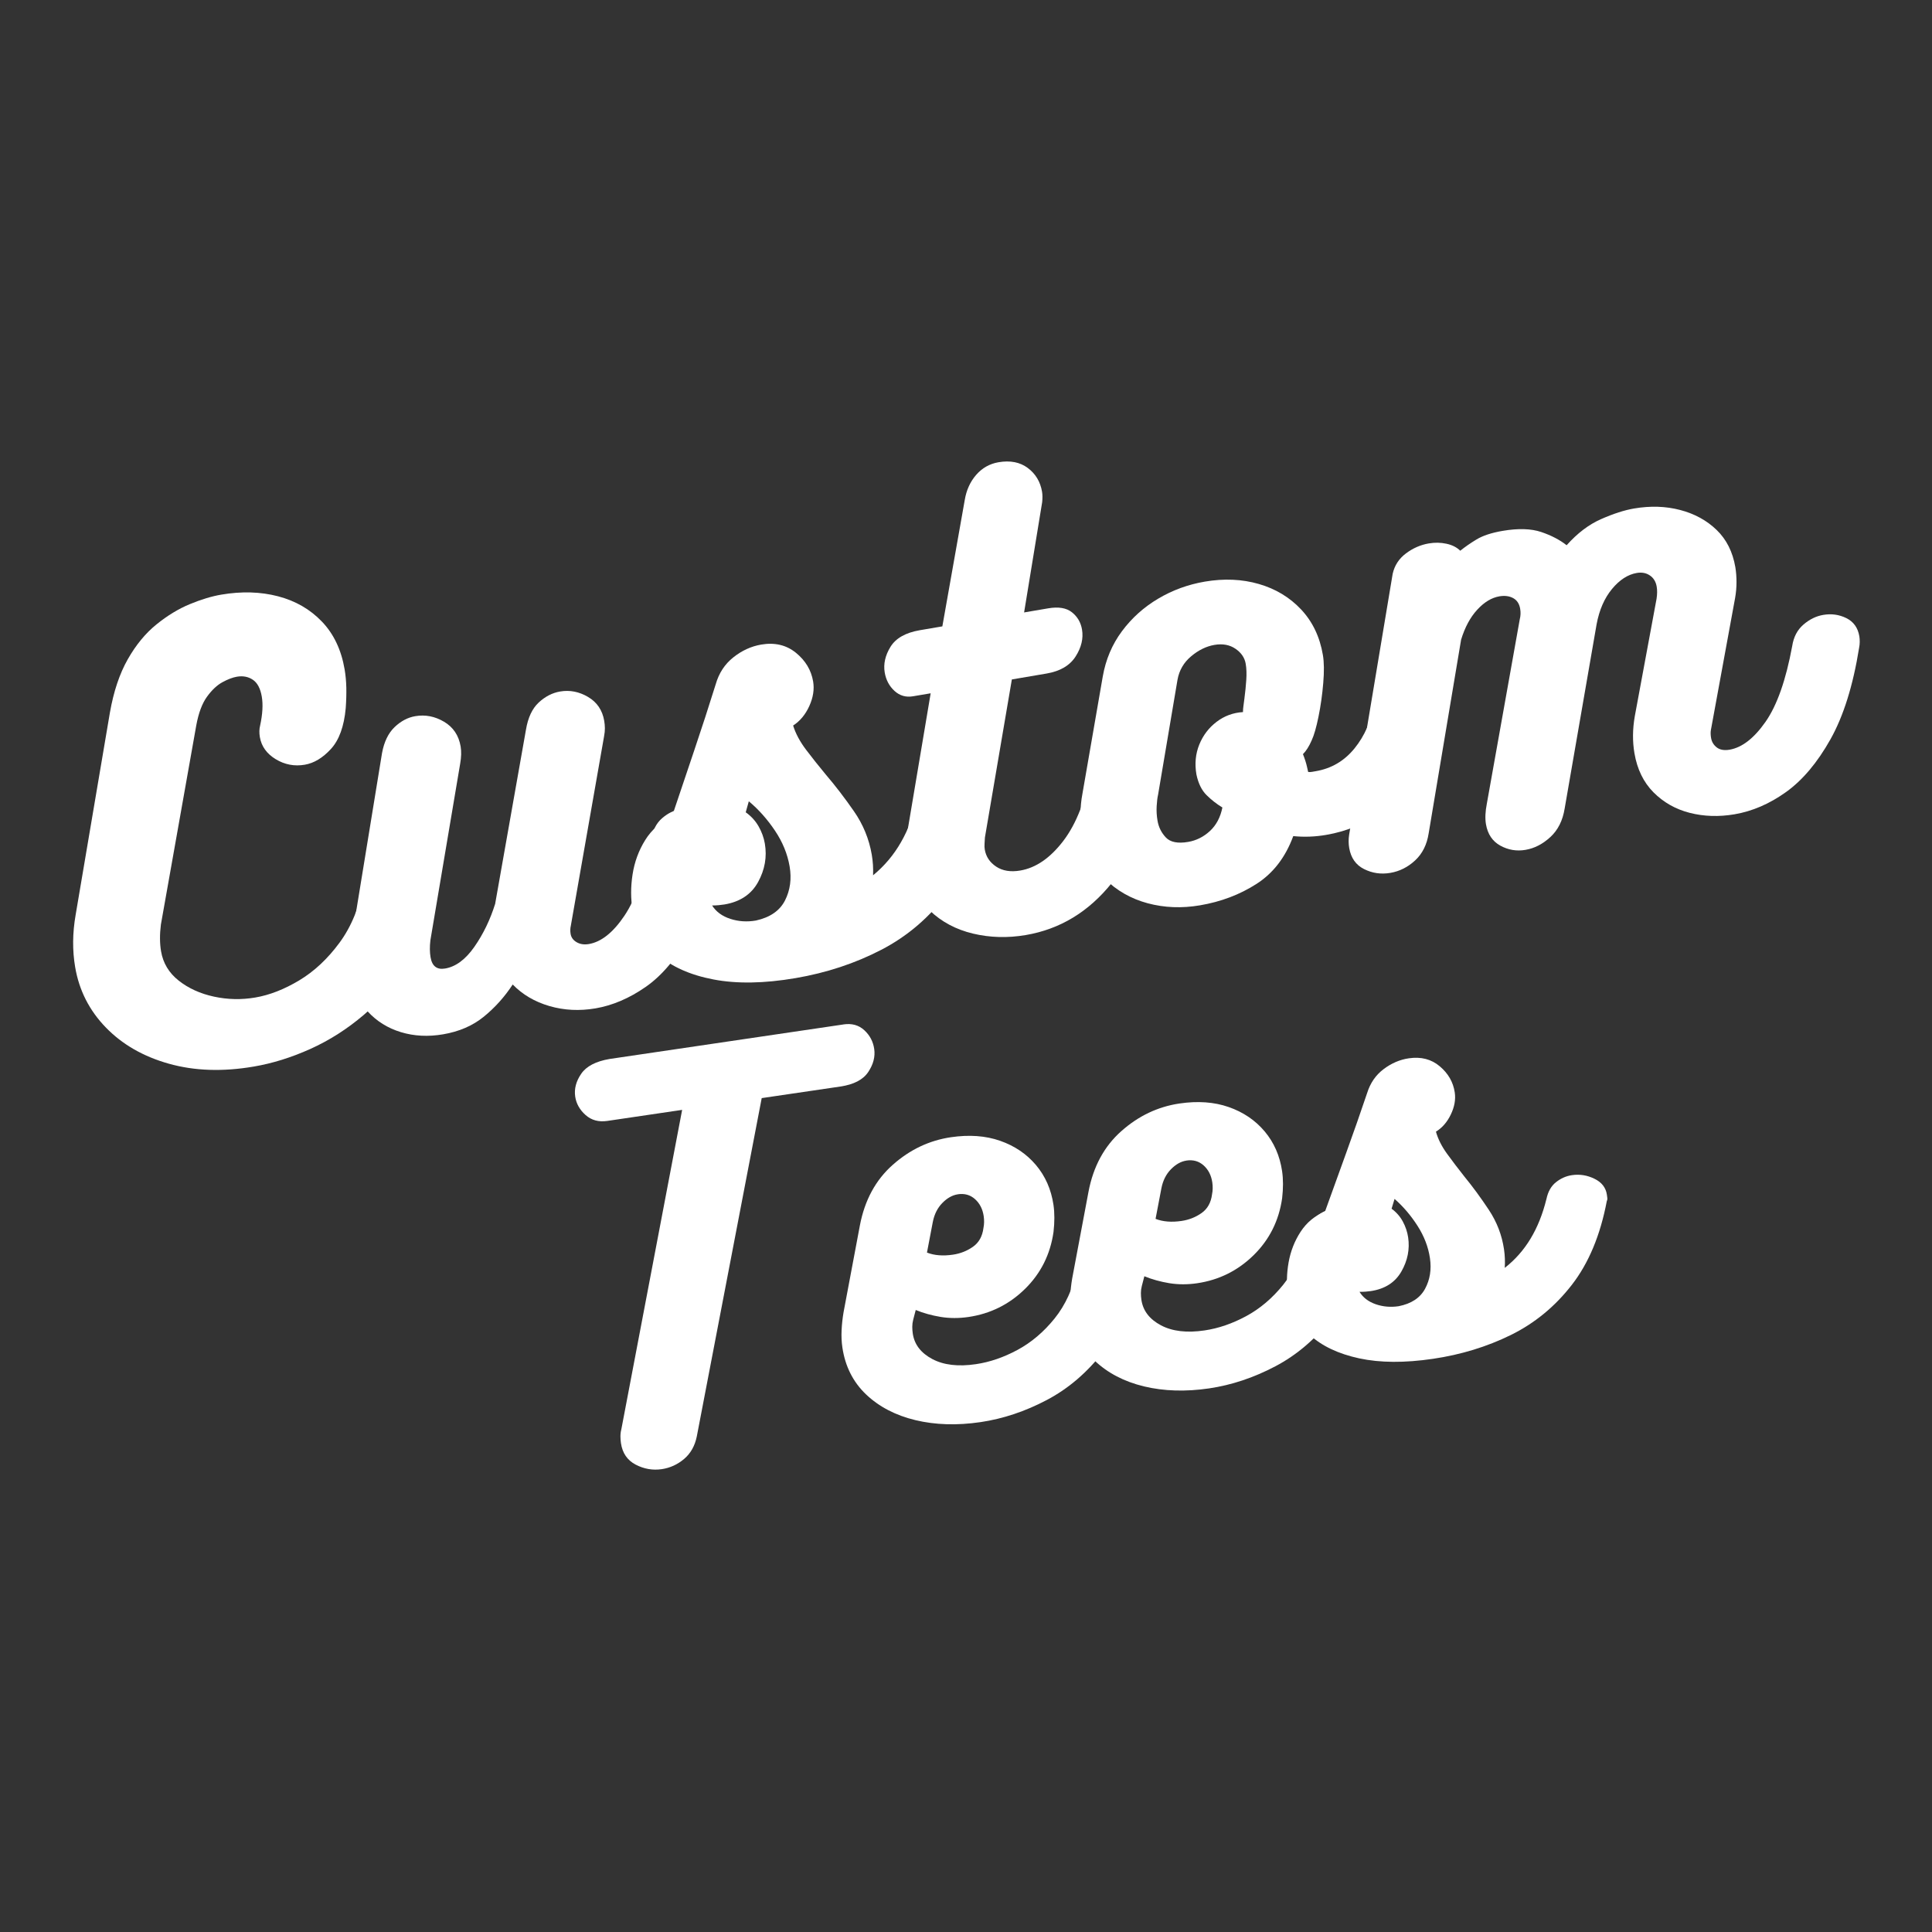
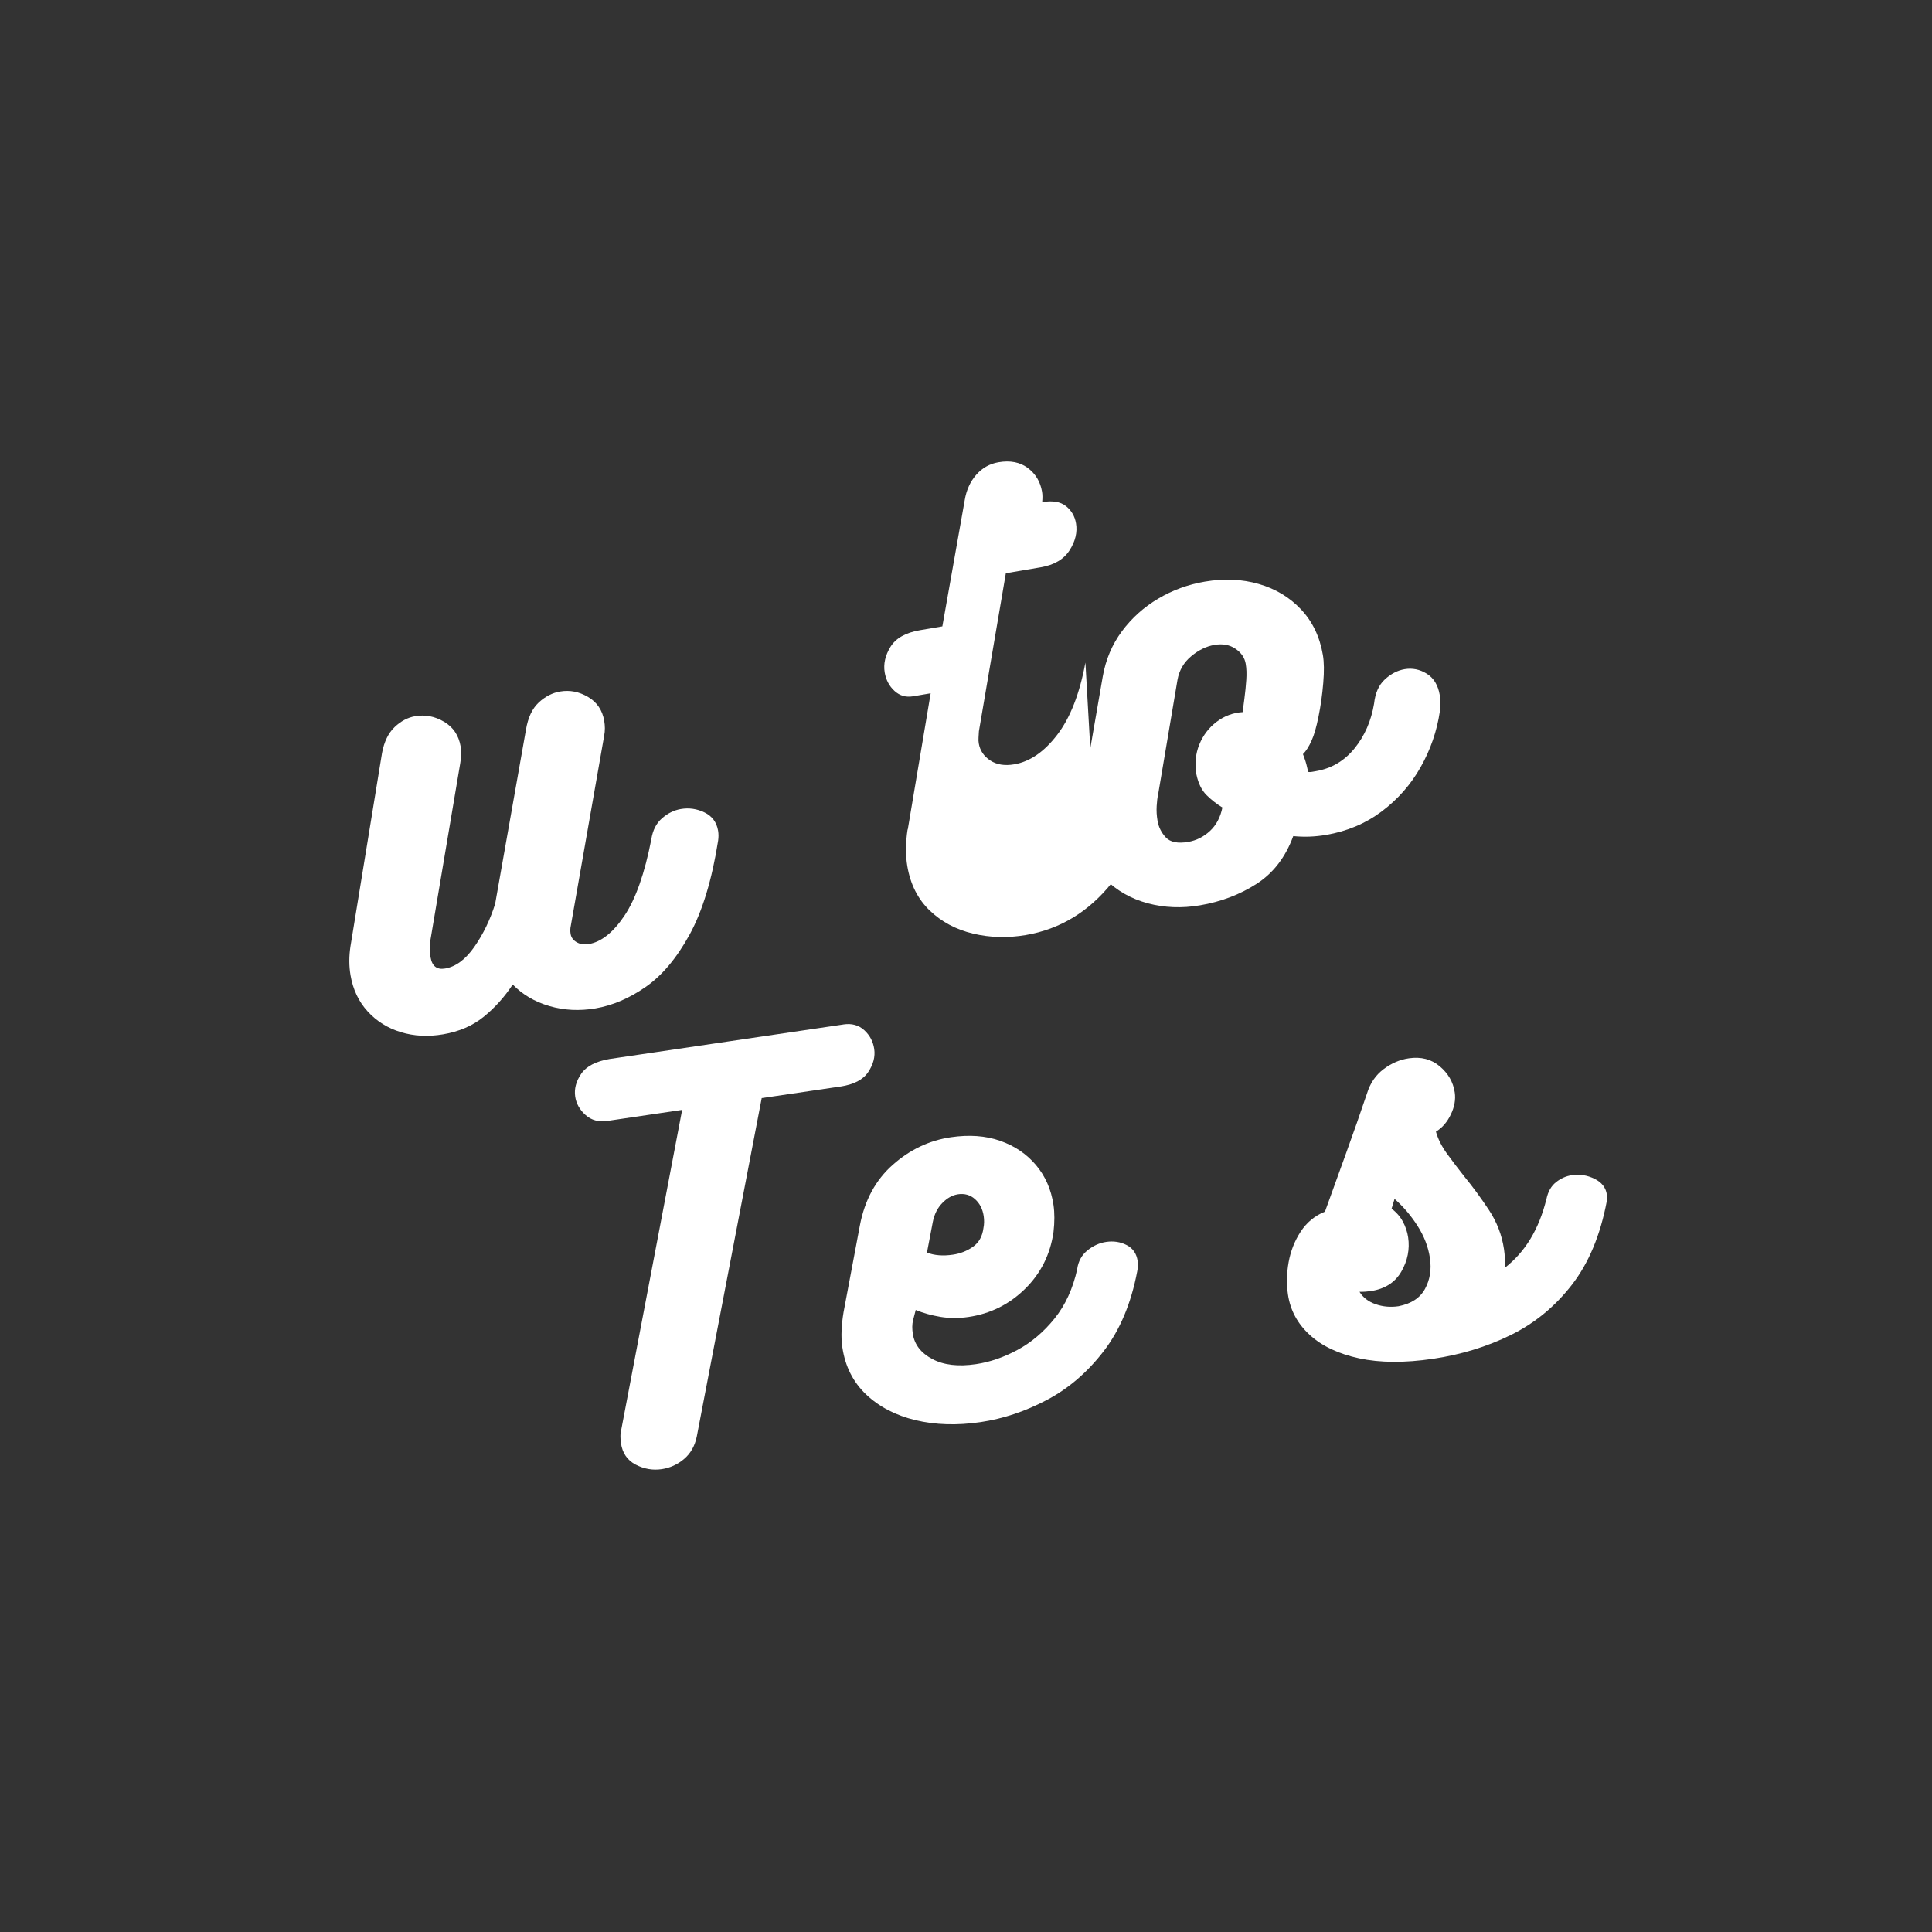
<svg xmlns="http://www.w3.org/2000/svg" version="1.1" viewBox="0 0 1080 1080">
  <rect x="0" y="0" width="1080" height="1080" fill="#333333" stroke="none" />
  <defs>
    <style>
      .cls-1 {
        fill: #fff;
      }
    </style>
  </defs>
  <g>
    <g id="Layer_1">
      <g>
-         <path class="cls-1" d="M203.43,493.51c.22-4.76,1.85-8.42,4.89-10.99,3.05-2.57,6.47-4.17,10.26-4.82,4.57-.78,9.04-.06,13.41,2.16,4.37,2.22,7,5.92,7.88,11.1.31,1.8.38,3.94.2,6.43-2.11,15.32-6.42,28.82-12.94,40.5-6.51,11.67-14.42,21.47-23.73,29.4-9.31,7.94-19.3,14.3-29.96,19.1-10.66,4.79-21.18,8.06-31.54,9.82-17.33,2.97-33.16,2.44-47.47-1.58-14.32-4.02-26.08-10.77-35.28-20.27-9.21-9.49-14.92-20.72-17.13-33.68-1.6-9.36-1.51-19.12.26-29.27l19.15-113.04c2.08-11.84,5.41-21.78,9.99-29.83,4.58-8.06,9.93-14.55,16.05-19.49,6.12-4.95,12.35-8.73,18.67-11.34,6.32-2.61,12.17-4.38,17.54-5.3,11.35-1.93,21.91-1.63,31.69.91,9.77,2.54,17.95,7.25,24.55,14.13,6.61,6.87,10.85,15.78,12.72,26.72.54,3.19.86,6.56.95,10.13.08,3.57-.03,7.43-.33,11.57-.93,10.22-3.69,17.82-8.28,22.82-4.57,4.98-9.45,7.92-14.62,8.8-5.79.99-11.2-.04-16.23-3.09-5.02-3.05-7.98-7.16-8.87-12.35-.4-2.38-.35-4.54.15-6.47,1.38-6.38,1.68-11.77.93-16.16-.78-4.57-2.45-7.72-5-9.43-2.54-1.71-5.5-2.28-8.89-1.71-2.39.41-5.09,1.43-8.09,3.07-3,1.63-5.87,4.31-8.61,8.07-2.74,3.76-4.76,9.13-6.04,16.1l-19.77,111.31c-.35,2.73-.52,5.37-.5,7.92.02,2.56.22,4.92.6,7.1,1.13,6.58,4.41,12.03,9.86,16.33,5.45,4.3,12.01,7.28,19.67,8.94,7.66,1.66,15.38,1.83,23.15.5,7.97-1.36,16.14-4.55,24.51-9.56,8.37-5.01,15.88-12.02,22.54-21.05,6.66-9.02,11.21-20.2,13.67-33.53Z" />
        <path class="cls-1" d="M364.09,469.19c.78-5.06,2.78-8.98,5.99-11.77,3.22-2.8,6.72-4.52,10.51-5.17,4.57-.78,8.98-.15,13.22,1.9,4.25,2.05,6.79,5.46,7.61,10.23.3,1.8.3,3.64.02,5.54-3.45,21.91-8.77,39.42-15.95,52.53-7.19,13.11-15.37,22.85-24.53,29.23-9.16,6.37-18.53,10.38-28.1,12.01-8.96,1.52-17.54,1.09-25.74-1.3-8.2-2.39-15.03-6.41-20.51-12.05-4.55,6.93-9.93,12.92-16.14,17.98-6.21,5.06-13.81,8.35-22.78,9.87-8.36,1.43-16.22,1.02-23.58-1.21-7.35-2.23-13.55-6.09-18.58-11.59-5.03-5.5-8.22-12.24-9.58-20.19-.89-5.18-.9-10.62-.02-16.31l17.61-107.85c1.16-6.35,3.51-11.2,7.03-14.58,3.53-3.37,7.39-5.41,11.59-6.12,5.56-.95,10.92.08,16.05,3.11,5.13,3.03,8.22,7.62,9.28,13.8.47,2.79.39,5.98-.24,9.56l-16.66,98.8c-.42,3.55-.39,6.71.09,9.5.84,4.98,3.55,7.08,8.13,6.3,5.97-1.01,11.44-5.07,16.38-12.16,4.95-7.09,8.81-15.09,11.6-23.99l17.22-97.33c1.12-6.74,3.48-11.81,7.1-15.19,3.63-3.38,7.63-5.45,12.01-6.19,5.38-.92,10.57.09,15.58,3.03,5.02,2.94,8.04,7.4,9.06,13.37.23,1.4.36,2.77.37,4.11.02,1.33-.13,2.84-.45,4.52l-18.58,105.86c-.35,1.5-.39,3.05-.13,4.63.34,2,1.49,3.55,3.42,4.65,1.93,1.11,4.19,1.44,6.79,1,6.96-1.19,13.59-6.47,19.88-15.84,6.29-9.38,11.31-23.62,15.03-42.7Z" />
-         <path class="cls-1" d="M512.97,445.99c.84-4.66,2.74-8.22,5.71-10.67,2.96-2.45,6.24-3.99,9.84-4.61,4.78-.8,9.45-.15,14,1.95,4.56,2.1,7.22,5.34,7.96,9.73.1.59.2,1.23.32,1.93.12.7.04,1.37-.24,2.03-3.55,21.31-10.41,38.83-20.59,52.55-10.17,13.72-22.59,24.4-37.28,32.02s-30.7,12.91-48.03,15.86c-17.52,2.99-32.8,3.24-45.84.74-13.03-2.49-23.4-7.13-31.11-13.91-7.72-6.79-12.41-15.06-14.08-24.81-1.09-6.38-1.1-13.04-.02-19.99,1.07-6.95,3.42-13.35,7.05-19.19,3.62-5.84,8.57-10.12,14.86-12.83,4.09-12.17,8.24-24.51,12.46-37.01,4.23-12.51,8.26-24.94,12.11-37.28,1.79-6.25,5.09-11.27,9.87-15.06,4.78-3.79,9.97-6.16,15.55-7.12,7.57-1.29,14.03.23,19.38,4.56,5.34,4.33,8.56,9.67,9.65,16.03.74,4.39.04,8.97-2.12,13.74-2.16,4.77-5.18,8.42-9.06,10.93,1.39,4.48,3.8,8.98,7.23,13.52,3.43,4.54,7.09,9.14,10.97,13.8,5.36,6.28,10.62,13.12,15.77,20.55,5.16,7.41,8.48,15.51,9.99,24.29.33,2,.56,3.91.67,5.73.11,1.81.13,3.75.07,5.82,6.29-5.17,11.5-11.33,15.6-18.5,4.11-7.16,7.22-15.43,9.32-24.79ZM416.85,454.06c3.04,2.16,5.43,4.78,7.2,7.87,1.76,3.08,2.93,6.3,3.51,9.69,1.25,7.38,0,14.51-3.76,21.4-3.75,6.88-10,11.07-18.76,12.57-.99.16-2.1.3-3.31.41-1.22.1-2.44.16-3.66.17,2.24,3.51,5.64,6,10.19,7.48,4.56,1.48,9.33,1.79,14.32.93,7.89-1.75,13.3-5.48,16.22-11.19,2.92-5.73,3.79-12.08,2.6-19.06-1.19-6.96-3.92-13.62-8.18-19.97-4.25-6.36-9.13-11.84-14.63-16.44l-1.73,6.16Z" />
-         <path class="cls-1" d="M610.13,429.73c.98-5.08,3.12-9.03,6.43-11.85,3.32-2.83,6.87-4.56,10.66-5.21,4.58-.78,8.94-.19,13.05,1.77,4.13,1.96,6.58,5.23,7.36,9.82.13.79.2,1.76.19,2.9-.01,1.13-.13,2.22-.35,3.27-4.39,25.97-13.05,47.03-25.98,63.17-12.93,16.14-28.96,25.84-48.09,29.1-10.15,1.72-19.99,1.45-29.51-.82-9.51-2.27-17.57-6.57-24.19-12.92-6.61-6.36-10.78-14.62-12.51-24.79-1.04-6.17-.99-13.05.17-20.64l.06.3,12.83-76.28-9.86,1.67c-3.98.68-7.43-.32-10.36-2.99-2.92-2.68-4.75-6.11-5.47-10.3-.8-4.78.28-9.58,3.25-14.39,2.98-4.81,8.45-7.89,16.42-9.26l12.55-2.14,12.53-70.7c.92-5.49,3.04-10.16,6.38-14,3.35-3.84,7.5-6.19,12.48-7.05,6.58-1.12,12.04-.04,16.38,3.22,4.35,3.25,7,7.67,7.96,13.26.27,1.59.3,3.53.07,5.82l-10.1,61.66,13.46-2.29c5.76-.98,10.18-.25,13.26,2.19,3.09,2.45,4.97,5.66,5.65,9.65.84,4.98-.35,10.01-3.59,15.08-3.24,5.06-8.64,8.23-16.2,9.52l-19.43,3.31-15.06,88.35c-.05,1.03-.12,2.17-.2,3.42-.09,1.24-.05,2.36.13,3.35.68,3.98,2.81,7.15,6.38,9.52,3.58,2.37,8.06,3.1,13.44,2.18,8.75-1.49,16.77-7,24.06-16.55,7.29-9.54,12.53-22.99,15.73-40.35Z" />
+         <path class="cls-1" d="M610.13,429.73c.98-5.08,3.12-9.03,6.43-11.85,3.32-2.83,6.87-4.56,10.66-5.21,4.58-.78,8.94-.19,13.05,1.77,4.13,1.96,6.58,5.23,7.36,9.82.13.79.2,1.76.19,2.9-.01,1.13-.13,2.22-.35,3.27-4.39,25.97-13.05,47.03-25.98,63.17-12.93,16.14-28.96,25.84-48.09,29.1-10.15,1.72-19.99,1.45-29.51-.82-9.51-2.27-17.57-6.57-24.19-12.92-6.61-6.36-10.78-14.62-12.51-24.79-1.04-6.17-.99-13.05.17-20.64l.06.3,12.83-76.28-9.86,1.67c-3.98.68-7.43-.32-10.36-2.99-2.92-2.68-4.75-6.11-5.47-10.3-.8-4.78.28-9.58,3.25-14.39,2.98-4.81,8.45-7.89,16.42-9.26l12.55-2.14,12.53-70.7c.92-5.49,3.04-10.16,6.38-14,3.35-3.84,7.5-6.19,12.48-7.05,6.58-1.12,12.04-.04,16.38,3.22,4.35,3.25,7,7.67,7.96,13.26.27,1.59.3,3.53.07,5.82c5.76-.98,10.18-.25,13.26,2.19,3.09,2.45,4.97,5.66,5.65,9.65.84,4.98-.35,10.01-3.59,15.08-3.24,5.06-8.64,8.23-16.2,9.52l-19.43,3.31-15.06,88.35c-.05,1.03-.12,2.17-.2,3.42-.09,1.24-.05,2.36.13,3.35.68,3.98,2.81,7.15,6.38,9.52,3.58,2.37,8.06,3.1,13.44,2.18,8.75-1.49,16.77-7,24.06-16.55,7.29-9.54,12.53-22.99,15.73-40.35Z" />
        <path class="cls-1" d="M731.29,431.53c.62.1,1.32.08,2.12-.06.8-.13,1.51-.26,2.12-.37,8.75-1.49,15.96-5.73,21.65-12.74,5.68-7,9.33-15.36,10.95-25.07.63-5.86,2.63-10.36,6.01-13.48,3.37-3.13,7.05-5.04,11.03-5.73,4.37-.74,8.51.09,12.4,2.51,3.89,2.41,6.31,6.39,7.27,11.96.41,2.41.42,5.48.04,9.2-1.63,10.95-5.2,21.3-10.71,31.05-5.5,9.76-12.76,18.02-21.76,24.79-9,6.76-19.38,11.13-31.13,13.13-6.17,1.06-12.29,1.28-18.34.67-4.34,11.8-11.18,20.71-20.51,26.7-9.33,6-19.87,10-31.61,11.99-10.17,1.74-19.93,1.35-29.27-1.15-9.35-2.52-17.36-7.09-24.03-13.74-6.66-6.66-10.86-15.16-12.63-25.53-.58-3.38-.88-6.92-.89-10.6,0-3.69.36-7.54,1.12-11.55l11.32-65.29c1.66-9.51,5.23-17.96,10.73-25.36,5.5-7.4,12.26-13.47,20.27-18.21,8.01-4.75,16.69-7.92,26.05-9.52,10.76-1.83,20.83-1.39,30.2,1.32,9.38,2.71,17.27,7.46,23.65,14.26,6.38,6.8,10.44,15.28,12.16,25.44.68,3.99.75,9.21.2,15.66-.53,6.45-1.41,12.7-2.64,18.74-1.22,6.04-2.51,10.51-3.87,13.41-1.46,3.34-3.08,5.87-4.83,7.61,1.06,2.69,1.82,5.07,2.27,7.14.46,2.07.67,3.01.65,2.81ZM695.66,390.24c.45-3.35.79-6.73,1.02-10.15.23-3.42.13-6.42-.32-9.02-.57-3.39-2.48-6.2-5.73-8.41-3.24-2.22-7.15-2.94-11.73-2.16-4.57.78-8.93,2.91-13.05,6.38-4.13,3.46-6.67,7.84-7.62,13.13l-10.86,64.28c-.36,1.5-.62,3.6-.78,6.29-.16,2.69,0,5.43.48,8.22.6,3.58,2.16,6.7,4.65,9.35,2.5,2.64,6.65,3.47,12.44,2.49,4.57-.78,8.63-2.81,12.18-6.08,3.54-3.27,5.88-7.66,6.99-13.17-3.2-1.93-6.16-4.25-8.89-6.95-2.71-2.7-4.59-6.54-5.63-11.51-1.03-5.97-.5-11.55,1.6-16.72,2.11-5.17,5.33-9.4,9.67-12.7,4.35-3.31,9.27-5.12,14.75-5.45,0-1.23.11-2.46.3-3.72.2-1.26.38-2.63.54-4.11Z" />
-         <path class="cls-1" d="M1019.22,343.73c4.57-.78,8.87-.18,12.89,1.8,4.03,1.99,6.45,5.36,7.27,10.13.16,1,.23,2.07.22,3.2-.01,1.12-.13,2.21-.35,3.29-3.38,21.08-8.72,38.13-16.03,51.16-7.32,13.02-15.58,22.83-24.81,29.44-9.22,6.6-18.82,10.74-28.79,12.44-8.77,1.49-17.12,1.22-25.05-.8-7.92-2.03-14.67-5.86-20.25-11.47s-9.13-12.91-10.66-21.87c-1.12-6.57-1.06-13.45.19-20.64l12.18-65.72c.38-2.53.41-4.78.07-6.77-.48-2.79-1.77-4.88-3.85-6.27-2.07-1.39-4.5-1.84-7.29-1.36-4.98.85-9.6,3.83-13.85,8.96-4.24,5.13-7.11,11.72-8.61,19.75l-17.85,102.98c-1.09,6.75-3.77,12.07-8.03,15.97-4.25,3.91-8.87,6.28-13.84,7.12-4.98.86-9.68.07-14.1-2.36-4.4-2.43-7.08-6.43-8.03-12.01-.53-3.2-.37-7.02.5-11.45l18.41-103.08c.49-1.92.57-3.88.22-5.88-.47-2.8-1.78-4.78-3.92-5.95-2.15-1.16-4.71-1.49-7.7-.99-4.38.76-8.51,3.26-12.4,7.51-3.9,4.24-6.89,9.82-9,16.74l-18.13,108.26c-.98,6.31-3.51,11.35-7.57,15.12-4.07,3.77-8.69,6.09-13.87,6.97-5.18.88-10.06.18-14.65-2.12-4.6-2.29-7.37-6.23-8.33-11.81-.41-2.39-.42-4.85-.04-7.38l24.34-145.88c1.05-4.69,3.53-8.49,7.44-11.42,3.91-2.92,8.16-4.78,12.74-5.56,3.39-.58,6.69-.53,9.87.17,3.2.68,5.77,1.99,7.74,3.91,2.52-2.05,5.54-4.16,9.07-6.3,3.53-2.14,8.39-3.74,14.56-4.8,8.76-1.49,15.96-1.27,21.61.63,5.65,1.91,10.39,4.38,14.21,7.4,6.01-6.74,12.45-11.62,19.32-14.63,6.87-3.02,12.99-4.99,18.37-5.91,9.16-1.56,17.76-1.28,25.81.84,8.04,2.11,14.83,5.82,20.34,11.14,5.51,5.31,9,12.25,10.47,20.81.43,2.59.65,5.37.65,8.35s-.26,5.93-.78,8.89l-13.56,73.95c-.1.63-.14,1.31-.11,2.03.02.72.1,1.48.24,2.27.37,2.18,1.44,3.95,3.2,5.3,1.76,1.34,4.14,1.76,7.14,1.25,6.96-1.19,13.67-6.38,20.1-15.58,6.43-9.2,11.4-23.32,14.91-42.36.78-5.06,2.87-9.05,6.27-11.98,3.39-2.94,7.09-4.75,11.08-5.43Z" />
        <path class="cls-1" d="M471.53,572.65c4.67-.68,8.54.4,11.62,3.24,3.09,2.84,4.93,6.33,5.54,10.47.63,4.31-.48,8.62-3.35,12.91-2.85,4.29-8.05,6.99-15.58,8.11l-43.96,6.47-36.28,189.1c-1.07,5.3-3.44,9.5-7.1,12.61-3.67,3.11-7.84,5.02-12.51,5.71-5.03.74-9.89-.1-14.56-2.53-4.68-2.44-7.42-6.45-8.24-12.03-.16-1.08-.26-2.3-.28-3.66-.01-1.38.15-2.72.5-4.05l33.99-178.57-41.8,6.17c-4.85.72-8.92-.38-12.2-3.31-3.27-2.92-5.2-6.36-5.78-10.3-.63-4.31.49-8.56,3.37-12.76,2.87-4.19,8.16-6.94,15.86-8.26l130.76-19.3Z" />
        <path class="cls-1" d="M602.17,709.31c.64-4.32,2.56-7.78,5.75-10.36,3.2-2.59,6.69-4.17,10.47-4.72,4.13-.6,7.93-.02,11.42,1.77,3.48,1.79,5.53,4.74,6.14,8.87.26,1.8.18,3.75-.24,5.84-3.41,17.94-9.67,32.82-18.76,44.63-9.1,11.82-19.7,20.91-31.8,27.28-12.09,6.37-24.43,10.49-37.01,12.35-13.13,1.93-25.27,1.57-36.41-1.1-11.13-2.68-20.33-7.48-27.6-14.39-7.26-6.92-11.68-15.68-13.24-26.29-.45-3.05-.59-6.23-.43-9.56.15-3.32.52-6.69,1.1-10.1l9.11-48.44c2.69-14.17,8.82-25.49,18.41-33.97,9.58-8.49,20.4-13.62,32.45-15.4,10.24-1.51,19.42-.85,27.54,1.99,8.13,2.84,14.81,7.36,20.05,13.57,5.24,6.21,8.5,13.63,9.78,22.26.66,4.5.66,9.55.02,15.14-1.8,12.57-7.12,23.18-15.95,31.84-8.83,8.66-19.35,13.88-31.58,15.68-5.39.79-10.59.78-15.58-.04-5-.83-9.63-2.12-13.91-3.87l-1.41,5.43c-.35,1.34-.52,2.65-.52,3.94s.09,2.55.28,3.81c.9,6.11,4.54,10.86,10.92,14.24,6.37,3.38,14.5,4.33,24.38,2.86,7.75-1.14,15.49-3.79,23.23-7.96,7.74-4.17,14.63-10.01,20.7-17.52,6.06-7.51,10.3-16.77,12.72-27.78ZM535.42,667.63c-3.06.46-5.95,2.08-8.67,4.87-2.71,2.78-4.49,6.34-5.32,10.67l-3.25,17.03c4.09,1.6,8.92,1.99,14.49,1.17,4.14-.6,7.88-2.07,11.21-4.41,3.33-2.33,5.29-5.84,5.88-10.53.43-2.08.47-4.3.13-6.64-.59-3.94-2.2-7.09-4.85-9.47-2.64-2.37-5.85-3.27-9.61-2.71Z" />
-         <path class="cls-1" d="M729.97,690.45c.64-4.32,2.56-7.78,5.75-10.36,3.2-2.59,6.69-4.17,10.47-4.72,4.13-.6,7.93-.02,11.42,1.77,3.48,1.79,5.53,4.74,6.14,8.87.26,1.8.18,3.75-.24,5.84-3.41,17.94-9.67,32.82-18.76,44.63-9.1,11.82-19.7,20.91-31.8,27.28-12.09,6.37-24.43,10.49-37.01,12.35-13.13,1.93-25.27,1.57-36.41-1.1-11.13-2.68-20.33-7.48-27.6-14.39-7.26-6.92-11.68-15.68-13.24-26.29-.45-3.05-.59-6.23-.43-9.56.15-3.32.52-6.69,1.1-10.1l9.11-48.44c2.69-14.17,8.82-25.49,18.41-33.97,9.58-8.49,20.4-13.62,32.45-15.4,10.24-1.51,19.42-.85,27.54,1.99,8.13,2.84,14.81,7.36,20.05,13.57,5.24,6.21,8.5,13.63,9.78,22.26.66,4.5.66,9.55.02,15.14-1.8,12.57-7.12,23.18-15.95,31.84-8.83,8.66-19.35,13.88-31.58,15.68-5.39.79-10.59.78-15.58-.04-5-.83-9.63-2.12-13.91-3.87l-1.41,5.43c-.35,1.34-.52,2.65-.52,3.94s.09,2.55.28,3.81c.9,6.11,4.54,10.86,10.92,14.24,6.37,3.38,14.5,4.33,24.38,2.86,7.75-1.14,15.49-3.79,23.23-7.96,7.74-4.17,14.63-10.01,20.7-17.52,6.06-7.51,10.3-16.77,12.72-27.78ZM663.21,648.78c-3.06.46-5.95,2.08-8.67,4.87-2.71,2.78-4.49,6.34-5.32,10.67l-3.25,17.03c4.09,1.6,8.92,1.99,14.49,1.17,4.14-.6,7.88-2.07,11.21-4.41,3.33-2.33,5.29-5.84,5.88-10.53.43-2.08.47-4.3.13-6.64-.59-3.94-2.2-7.09-4.85-9.47-2.64-2.37-5.85-3.27-9.61-2.71Z" />
        <path class="cls-1" d="M864.46,670.31c.86-4.15,2.63-7.3,5.34-9.45,2.71-2.16,5.69-3.47,8.93-3.94,4.32-.64,8.52.03,12.57,2.01,4.05,1.97,6.37,4.94,6.95,8.89.07.55.15,1.13.24,1.77.1.62,0,1.23-.28,1.82-3.61,19.08-10.13,34.69-19.54,46.82-9.41,12.14-20.79,21.49-34.14,28.06-13.35,6.56-27.85,10.99-43.5,13.3-15.82,2.33-29.56,2.25-41.23-.26-11.65-2.52-20.88-6.89-27.67-13.13-6.81-6.25-10.86-13.78-12.16-22.61-.86-5.75-.73-11.73.37-17.94,1.11-6.22,3.34-11.92,6.71-17.09,3.38-5.18,7.91-8.94,13.63-11.27,3.91-10.85,7.88-21.85,11.92-33.01,4.05-11.17,7.93-22.26,11.64-33.27,1.75-5.59,4.8-10.03,9.17-13.33,4.37-3.31,9.08-5.34,14.13-6.08,6.83-1,12.6.49,17.31,4.48,4.72,3.98,7.51,8.85,8.37,14.6.58,3.96-.15,8.06-2.19,12.31-2.04,4.25-4.81,7.46-8.33,9.61,1.13,4.07,3.19,8.18,6.19,12.33,3.01,4.14,6.21,8.35,9.6,12.63,4.7,5.73,9.29,11.98,13.78,18.76,4.49,6.77,7.31,14.11,8.48,22.02.26,1.8.42,3.52.48,5.17.07,1.64.06,3.38-.06,5.24,5.77-4.51,10.58-9.95,14.41-16.31,3.84-6.36,6.8-13.73,8.87-22.13ZM777.9,675.67c2.69,1.99,4.79,4.38,6.3,7.2,1.51,2.8,2.5,5.74,2.96,8.8.98,6.65-.29,13.03-3.79,19.13-3.51,6.11-9.22,9.76-17.13,10.93-.89.13-1.89.23-2.98.32-1.09.07-2.19.1-3.29.07,1.94,3.2,4.95,5.51,9.02,6.94,4.06,1.41,8.35,1.79,12.85,1.12,7.11-1.4,12.04-4.65,14.78-9.74,2.75-5.1,3.66-10.79,2.73-17.09-.92-6.29-3.24-12.32-6.95-18.11-3.71-5.79-7.99-10.8-12.83-15.04l-1.67,5.49Z" />
      </g>
    </g>
  </g>
</svg>